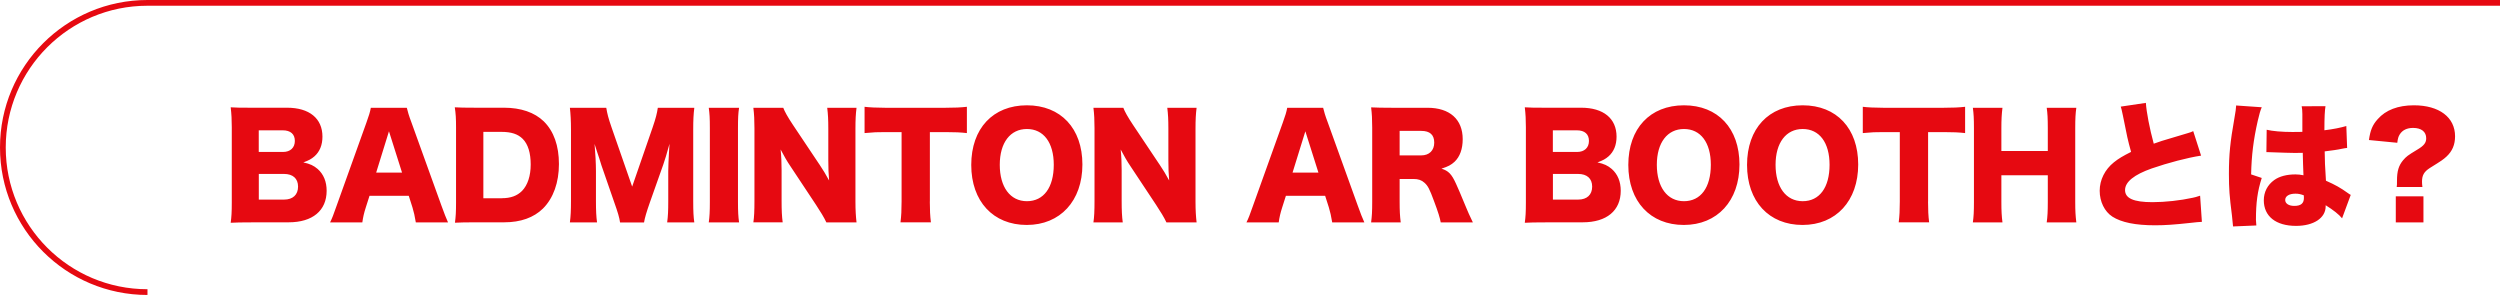
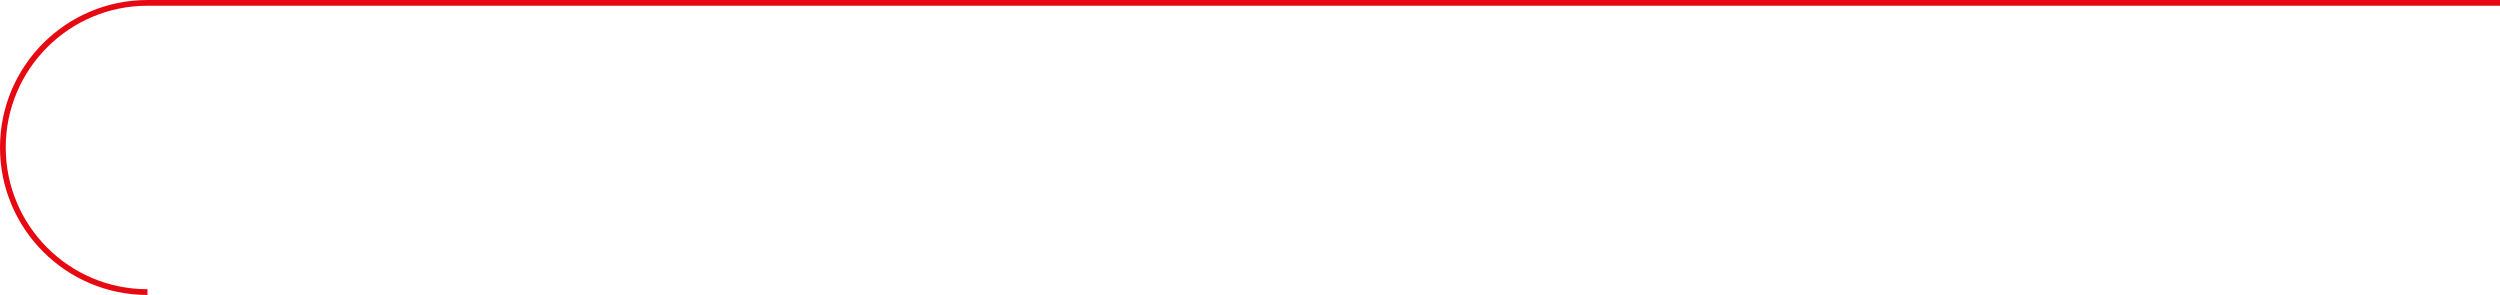
<svg xmlns="http://www.w3.org/2000/svg" id="_レイヤー_2" viewBox="0 0 435.65 51.4">
  <defs>
    <style>.cls-1{fill:#e60911}</style>
  </defs>
  <g id="_レイヤー_1-2">
-     <path class="cls-1" d="M43.75 38.75c-1.82 0-2.52.02-3.55.07.14-1.03.19-1.85.19-3.53V22.16c0-1.27-.05-2.3-.19-3.46 1.22.07 1.56.07 3.53.07h6.29c3.89 0 6.17 1.87 6.17 5.04 0 1.47-.48 2.62-1.39 3.43-.53.46-.96.7-1.94 1.06 1.18.26 1.8.55 2.5 1.15 1.03.91 1.56 2.21 1.56 3.79 0 3.46-2.45 5.5-6.62 5.5h-6.53Zm5.57-12.27c1.27 0 2.06-.74 2.06-1.92s-.74-1.85-2.11-1.85h-4.18v3.77h4.22Zm-4.22 8.3h4.42c1.51 0 2.42-.84 2.42-2.26s-.91-2.21-2.45-2.21H45.1v4.46ZM72.46 38.75c-.19-1.15-.34-1.78-.58-2.59l-.65-2.04h-6.84l-.65 2.04c-.31.96-.48 1.71-.6 2.59h-5.62c.36-.72.58-1.3 1.15-2.93l5.18-14.45c.43-1.18.65-1.9.77-2.59h6.27c.17.7.34 1.32.82 2.59l5.21 14.45c.46 1.27.84 2.26 1.15 2.93h-5.62Zm-4.68-15.87-2.23 7.2h4.51l-2.28-7.2ZM79.47 22.23c0-1.63-.05-2.42-.22-3.53.96.05 1.56.07 3.55.07h5.02c2.95 0 5.33.82 6.94 2.38 1.75 1.73 2.64 4.25 2.64 7.44s-.96 5.93-2.78 7.75c-1.61 1.58-3.89 2.4-6.74 2.4h-5.07c-1.85 0-2.52.03-3.53.07.14-1.06.19-1.85.19-3.5V22.23Zm7.97 12.31c1.56 0 2.66-.41 3.53-1.27.98-1.01 1.51-2.62 1.51-4.61s-.46-3.53-1.39-4.46c-.84-.84-1.99-1.22-3.72-1.22h-3.14v11.57h3.22ZM108.05 38.75c-.12-.84-.38-1.73-1.03-3.55l-2.21-6.38c-.02-.12-.74-2.35-.82-2.54q-.26-.86-.38-1.2c.14 1.51.24 3.48.24 4.75v5.21c0 1.66.05 2.71.19 3.72h-4.73c.14-1.08.19-2.09.19-3.72V22.53c0-1.44-.07-2.71-.19-3.74h6.34c.17 1.03.36 1.8.91 3.38l3.6 10.35 3.58-10.35c.55-1.61.74-2.38.89-3.38h6.36c-.14 1.15-.19 2.14-.19 3.74v12.51c0 1.82.05 2.76.19 3.72h-4.73c.15-1.1.19-2.02.19-3.72v-5.23c0-.58.07-2.38.12-3.12q.07-1.27.1-1.63c-.53 1.87-.77 2.74-1.08 3.6l-2.33 6.58c-.6 1.7-.91 2.76-1.03 3.53h-4.18ZM128.79 18.78c-.15.98-.19 1.8-.19 3.55V35.2c0 1.66.05 2.54.19 3.55h-5.28c.14-.94.19-1.95.19-3.55V22.33c0-1.8-.05-2.5-.19-3.55h5.28ZM142.75 28.59c.69 1.03 1.15 1.8 1.73 2.86-.1-1.1-.14-2.21-.14-3.55v-5.47c0-1.58-.05-2.54-.19-3.65h5.11c-.14 1.08-.19 2.09-.19 3.65v12.74c0 1.46.07 2.57.19 3.58H144c-.43-.91-.98-1.8-1.8-3.05l-4.44-6.7c-.65-.96-1.06-1.68-1.73-2.95.12 1.08.17 2.4.17 3.58v5.38c0 1.66.05 2.71.19 3.74h-5.11c.14-.94.19-1.99.19-3.77V22.36c0-1.39-.05-2.47-.19-3.58h5.21c.24.65.77 1.61 1.7 3l4.56 6.82ZM162.03 35.12c0 1.44.05 2.5.19 3.62h-5.3c.14-1.13.19-2.11.19-3.62v-12.1h-2.83c-1.51 0-1.92.02-3.62.17v-4.58c.79.1 2.11.17 3.58.17h10.51c1.68 0 2.64-.05 3.74-.17v4.58c-1.08-.12-2.02-.17-3.74-.17h-2.71v12.1ZM188.62 28.66c0 6.34-3.86 10.54-9.7 10.54s-9.67-4.1-9.67-10.46 3.79-10.39 9.7-10.39 9.67 4.03 9.67 10.32m-4.99.05c0-3.89-1.78-6.24-4.68-6.24s-4.73 2.38-4.73 6.24 1.8 6.34 4.73 6.34 4.68-2.4 4.68-6.34M202.01 28.59c.7 1.03 1.15 1.8 1.73 2.86-.1-1.1-.14-2.21-.14-3.55v-5.47c0-1.58-.05-2.54-.19-3.65h5.11c-.14 1.08-.19 2.09-.19 3.65v12.74c0 1.46.07 2.57.19 3.58h-5.26c-.43-.91-.98-1.8-1.8-3.05l-4.44-6.7c-.65-.96-1.06-1.68-1.73-2.95.12 1.08.17 2.4.17 3.58v5.38c0 1.66.05 2.71.19 3.74h-5.11c.14-.94.19-1.99.19-3.77V22.36c0-1.39-.05-2.47-.19-3.58h5.21c.24.65.77 1.61 1.7 3l4.56 6.82ZM232.15 38.75c-.19-1.15-.34-1.78-.58-2.59l-.65-2.04h-6.84l-.65 2.04c-.31.96-.48 1.71-.6 2.59h-5.62c.36-.72.58-1.3 1.15-2.93l5.18-14.45c.43-1.18.65-1.9.77-2.59h6.26c.17.7.34 1.32.82 2.59l5.21 14.45c.45 1.27.84 2.26 1.15 2.93h-5.62Zm-4.68-15.87-2.23 7.2h4.51l-2.28-7.2ZM251.06 38.75c-.14-.77-.43-1.75-1.18-3.74-.77-2.09-1.06-2.64-1.66-3.17-.5-.46-1.1-.65-1.87-.65h-2.45v3.94c0 1.63.05 2.52.19 3.62h-5.16c.14-1.1.19-1.82.19-3.6V22.24c0-1.49-.05-2.38-.19-3.53 1.06.05 1.94.07 3.58.07h6.24c3.89 0 6.14 2.02 6.14 5.47 0 1.7-.48 3.05-1.42 3.94-.6.55-1.1.82-2.28 1.2 1.22.38 1.77.94 2.54 2.64.36.77.7 1.58 1.78 4.18.26.67.55 1.27 1.15 2.54h-5.62Zm-3.41-11.67c1.42 0 2.28-.86 2.28-2.23s-.77-2.04-2.26-2.04h-3.77v4.27h3.74ZM269.26 38.75c-1.82 0-2.52.02-3.55.07.14-1.03.19-1.85.19-3.53V22.16c0-1.27-.05-2.3-.19-3.46 1.22.07 1.56.07 3.53.07h6.29c3.89 0 6.17 1.87 6.17 5.04 0 1.47-.48 2.62-1.39 3.43-.53.46-.96.7-1.94 1.06 1.18.26 1.8.55 2.5 1.15 1.03.91 1.56 2.21 1.56 3.79 0 3.46-2.45 5.5-6.62 5.5h-6.53Zm5.57-12.27c1.27 0 2.06-.74 2.06-1.92s-.74-1.85-2.11-1.85h-4.18v3.77h4.22Zm-4.22 8.3h4.42c1.51 0 2.42-.84 2.42-2.26s-.91-2.21-2.45-2.21h-4.39v4.46ZM303.12 28.66c0 6.34-3.86 10.54-9.7 10.54s-9.67-4.1-9.67-10.46 3.79-10.39 9.7-10.39 9.67 4.03 9.67 10.32m-4.99.05c0-3.89-1.78-6.24-4.68-6.24s-4.73 2.38-4.73 6.24 1.8 6.34 4.73 6.34 4.68-2.4 4.68-6.34M323.81 28.66c0 6.34-3.86 10.54-9.7 10.54s-9.67-4.1-9.67-10.46 3.79-10.39 9.7-10.39 9.67 4.03 9.67 10.32m-4.99.05c0-3.89-1.78-6.24-4.68-6.24s-4.73 2.38-4.73 6.24 1.8 6.34 4.73 6.34 4.68-2.4 4.68-6.34M335.98 35.12c0 1.44.05 2.5.19 3.62h-5.3c.14-1.13.19-2.11.19-3.62v-12.1h-2.83c-1.51 0-1.92.02-3.62.17v-4.58c.79.1 2.11.17 3.58.17h10.51c1.68 0 2.64-.05 3.74-.17v4.58c-1.08-.12-2.02-.17-3.74-.17h-2.71v12.1ZM361.82 18.78c-.14.98-.19 1.87-.19 3.55V35.2c0 1.56.05 2.38.19 3.55h-5.16c.14-1.01.19-1.9.19-3.55v-4.66h-8.09v4.66c0 1.56.05 2.47.19 3.55h-5.16c.14-.98.19-1.87.19-3.55V22.33c0-1.66-.05-2.52-.19-3.55h5.16c-.14 1.13-.19 2.06-.19 3.55v3.98h8.09v-3.98c0-1.66-.05-2.62-.19-3.55h5.16ZM373.94 17.94c.1 1.58.65 4.46 1.37 7.1 1.08-.38 1.78-.62 2.76-.89q2.28-.67 3.14-.94c.55-.17.65-.19.98-.36l1.37 4.27c-2.38.36-5.74 1.25-8.59 2.23-3.07 1.08-4.66 2.35-4.66 3.77s1.44 2.11 4.78 2.11c2.18 0 4.85-.29 7.03-.77.36-.07.6-.14 1.27-.36l.31 4.56c-.6.03-.86.05-2.09.19-2.66.29-4.3.41-6.05.41-3.46 0-5.88-.5-7.46-1.51-1.37-.89-2.21-2.62-2.21-4.51s.91-3.7 2.47-4.95c.84-.67 1.54-1.08 3-1.82-.58-2.09-.7-2.67-1.42-6.31-.24-1.1-.26-1.25-.38-1.58l4.37-.65ZM394.13 18.7c-.22.48-.46 1.3-.7 2.38-.74 3.27-1.08 6-1.15 9.31l1.85.62c-.74 2.33-1.01 4.27-1.01 7.32 0 .12.02.43.07.96l-4.06.17q-.02-.43-.19-1.9c-.43-3.36-.53-4.68-.53-7.27 0-3.38.22-5.5.96-9.7.19-1.08.29-1.73.29-2.09v-.12l4.47.31Zm.86 3.91c.98.24 2.66.39 4.49.39.5 0 .91 0 1.73-.02v-3.12c0-.58-.05-.98-.12-1.34l4.15-.02c-.12.77-.19 1.83-.19 4.2 1.46-.17 2.9-.46 3.82-.74l.14 3.82c-.31.02-.38.05-.89.14-.74.17-1.82.31-3.02.46.02 1.87.05 2.35.22 5.11 1.66.74 2.52 1.22 3.86 2.18.12.1.24.17.46.29l-1.51 4.08c-.55-.67-1.49-1.42-2.86-2.28v.19c0 2.04-2.09 3.41-5.16 3.41-3.53 0-5.62-1.68-5.62-4.46 0-1.44.65-2.69 1.82-3.53.91-.65 2.18-.98 3.7-.98.51 0 .86.05 1.39.15-.03-.67-.03-.79-.07-1.92-.02-.82-.02-1.15-.05-1.99-.55.02-.89.02-1.37.02-.72 0-2.11-.05-4.13-.12-.29-.02-.48-.02-.55-.02h-.29l.05-3.86Zm6.48 11.43c-.6-.22-.96-.29-1.47-.29-1.1 0-1.78.43-1.78 1.1 0 .62.62 1.03 1.58 1.03 1.15 0 1.68-.43 1.68-1.39l-.02-.46ZM417.65 32.58c.05-.38.05-.41.05-1.1 0-1.66.29-2.62 1.06-3.55.58-.67.77-.82 2.47-1.85 1.18-.7 1.56-1.2 1.56-1.99 0-1.13-.84-1.8-2.28-1.8-1.08 0-1.87.39-2.33 1.13-.24.38-.34.72-.43 1.46l-4.94-.48c.24-1.7.62-2.64 1.54-3.65 1.39-1.58 3.53-2.4 6.29-2.4 4.42 0 7.18 2.09 7.18 5.4 0 1.46-.48 2.59-1.49 3.53-.58.53-.82.7-2.9 1.99-1.01.65-1.37 1.27-1.37 2.38 0 .29.02.55.07.94h-4.46Zm4.66 6.17h-4.82v-4.54h4.82v4.54Z" />
    <path d="M25.7 50.9C11.78 50.9.5 39.62.5 25.7S11.78.5 25.7.5h409.95" style="fill:none;stroke:#e60911;stroke-miterlimit:10" />
  </g>
</svg>